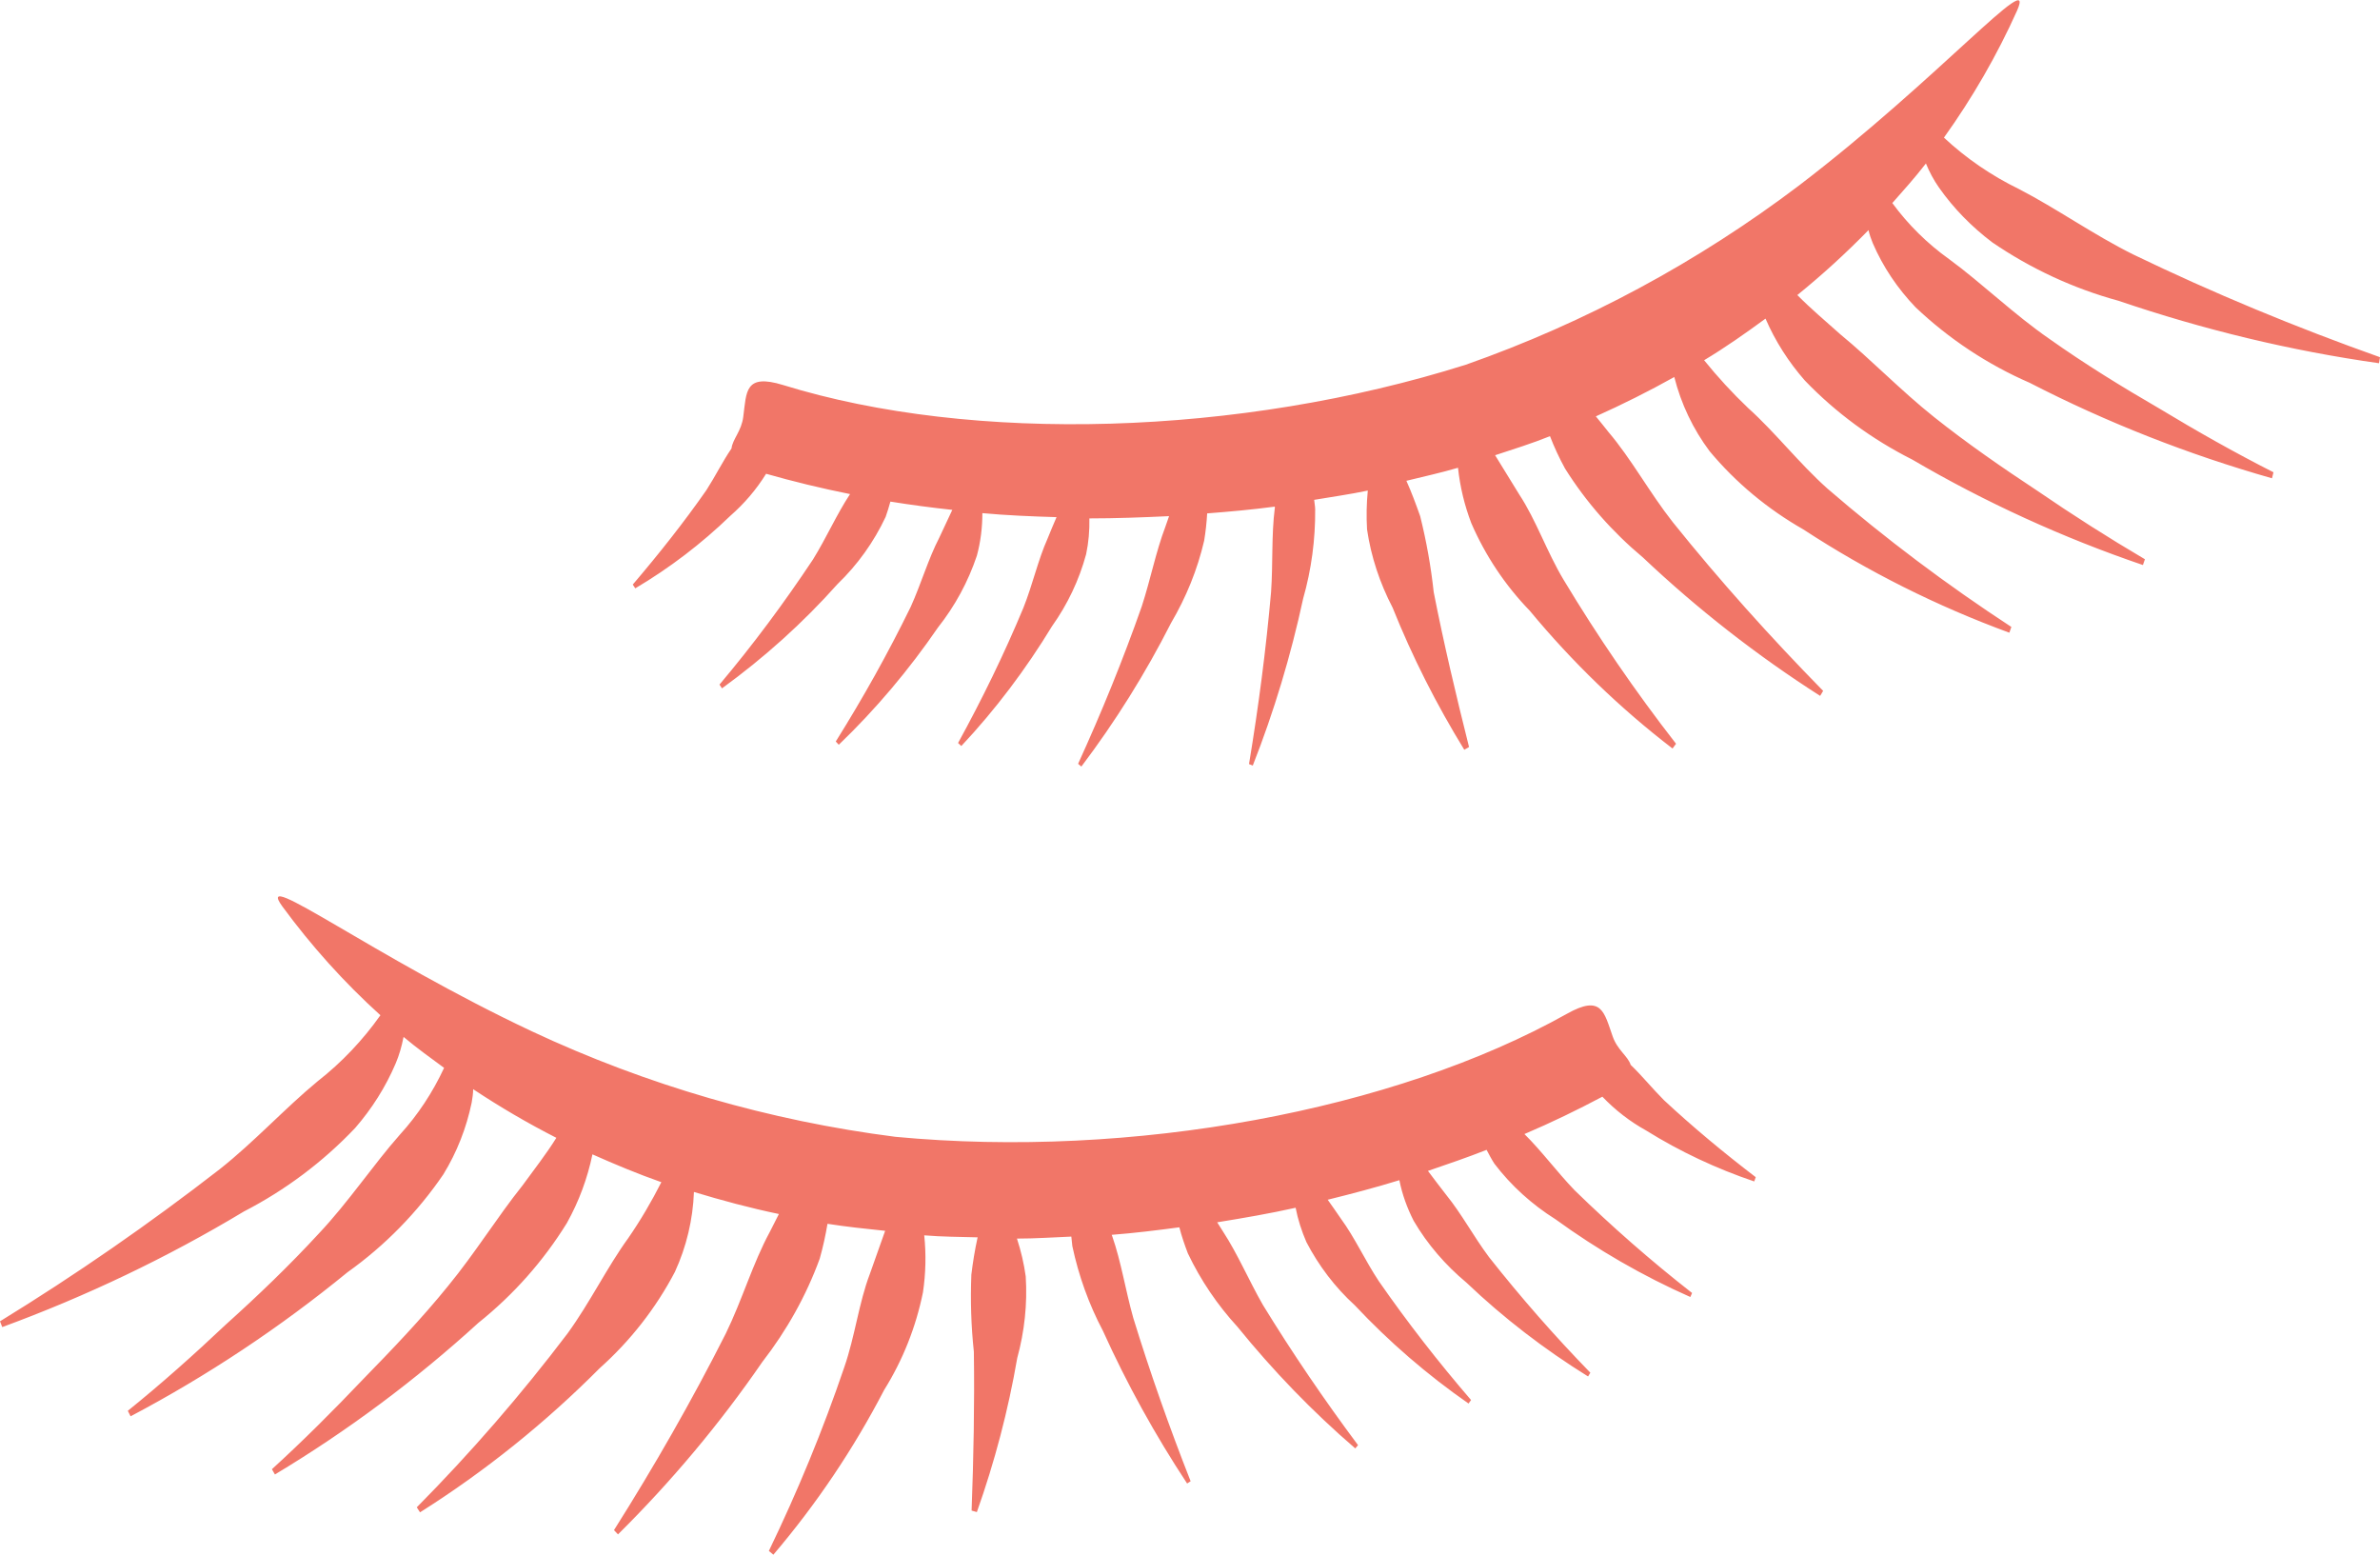
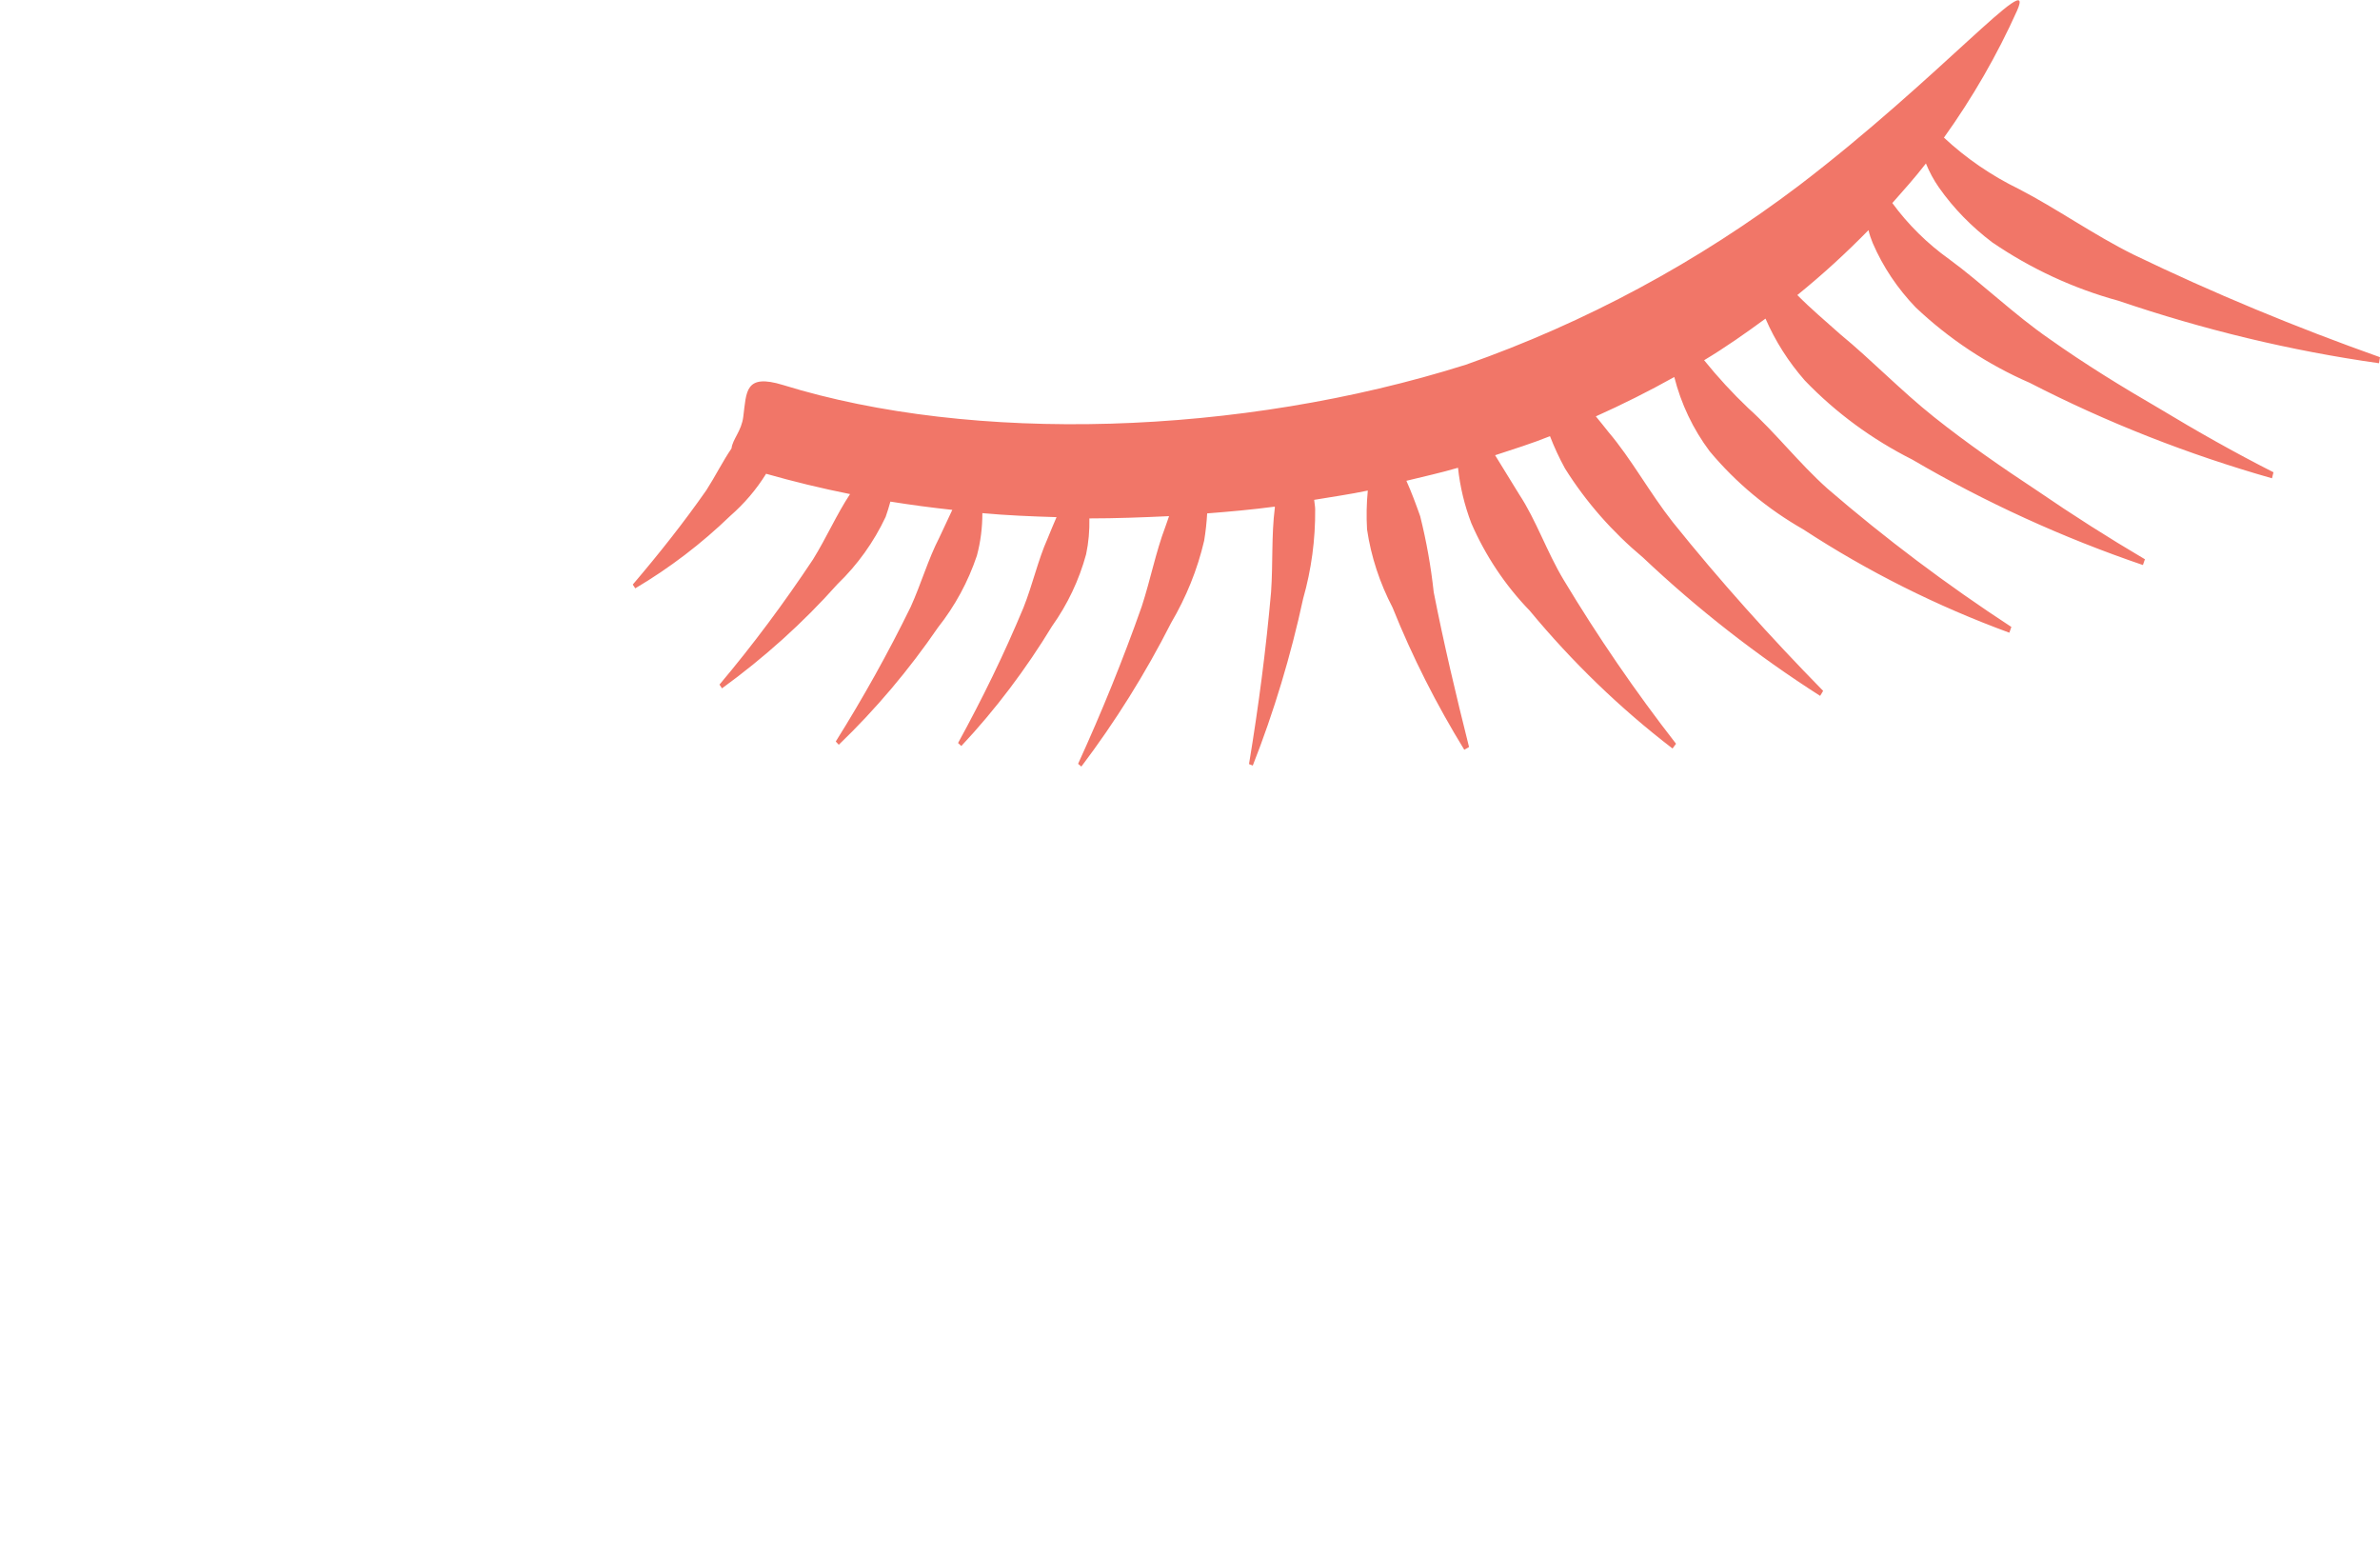
<svg xmlns="http://www.w3.org/2000/svg" id="Layer_1" data-name="Layer 1" viewBox="0 0 94.97 62.06">
  <defs>
    <style>
      .cls-1 {
        fill: #f17668;
        stroke-width: 0px;
      }
    </style>
  </defs>
  <path class="cls-1" d="M76.85,6.52c.14.34.31.66.52.96.59.84,1.31,1.57,2.13,2.19,1.54,1.05,3.24,1.84,5.04,2.33,3.38,1.15,6.85,1.99,10.39,2.49l.04-.24c-3.35-1.19-6.64-2.55-9.85-4.1-1.59-.79-3.05-1.83-4.56-2.61-1.09-.53-2.1-1.22-2.99-2.05,1.14-1.59,2.12-3.29,2.92-5.07.79-1.81-3.15,2.74-8.69,6.97-4.04,3.06-8.53,5.48-13.31,7.16-9.04,2.85-19.67,3.15-27.24.81-1.53-.47-1.46.26-1.59,1.26-.07.58-.43.9-.47,1.27-.35.51-.64,1.1-1,1.66-.9,1.29-1.9,2.55-2.94,3.77l.1.15c1.37-.81,2.64-1.78,3.79-2.89.56-.49,1.04-1.05,1.43-1.68,1.09.31,2.2.58,3.35.81-.53.8-.94,1.74-1.48,2.61-1.15,1.73-2.39,3.4-3.73,4.99l.1.15c1.68-1.22,3.23-2.61,4.61-4.16.8-.77,1.45-1.68,1.92-2.68.07-.19.13-.4.19-.61.81.13,1.63.24,2.47.33-.17.37-.34.73-.52,1.11-.44.85-.72,1.83-1.14,2.76-.9,1.84-1.9,3.63-2.99,5.37l.12.13c1.48-1.42,2.8-2.99,3.96-4.68.68-.86,1.2-1.82,1.55-2.86.15-.55.22-1.13.22-1.7.97.09,1.96.13,2.96.16-.12.28-.24.56-.36.86-.38.85-.59,1.82-.96,2.75-.77,1.85-1.65,3.65-2.61,5.4l.13.12c1.37-1.46,2.58-3.07,3.62-4.78.62-.87,1.08-1.84,1.36-2.87.1-.47.14-.95.13-1.43,1.05,0,2.12-.04,3.18-.09-.05.14-.1.28-.15.43-.38,1-.59,2.1-.94,3.17-.74,2.11-1.6,4.22-2.54,6.28l.13.11c1.36-1.8,2.56-3.72,3.58-5.73.6-1.02,1.05-2.12,1.32-3.28.06-.36.1-.73.12-1.09.9-.07,1.8-.15,2.7-.27v.05c-.14,1.09-.07,2.22-.15,3.36-.2,2.27-.5,4.57-.88,6.86l.15.06c.85-2.16,1.52-4.39,2.01-6.66.33-1.16.49-2.36.48-3.56,0-.12-.03-.25-.04-.38.71-.12,1.43-.22,2.14-.37-.05.51-.06,1.03-.03,1.55.16,1.09.51,2.14,1.02,3.12.79,1.97,1.75,3.86,2.86,5.67l.19-.11c-.52-2.07-1.01-4.14-1.41-6.18-.11-1.02-.29-2.03-.54-3.03-.17-.48-.34-.94-.55-1.41.69-.17,1.38-.32,2.06-.52.08.76.26,1.5.53,2.21.56,1.29,1.35,2.48,2.33,3.49,1.69,2.04,3.6,3.89,5.7,5.5l.14-.19c-1.62-2.08-3.12-4.27-4.48-6.53-.68-1.13-1.1-2.39-1.78-3.42-.32-.53-.64-1.03-.96-1.56.73-.24,1.47-.47,2.19-.76.17.44.37.87.6,1.29.84,1.34,1.89,2.53,3.11,3.55,2.18,2.06,4.55,3.91,7.07,5.52l.12-.2c-2.11-2.15-4.13-4.4-6-6.73-.93-1.18-1.65-2.52-2.57-3.6-.17-.21-.33-.42-.5-.62,1.07-.48,2.11-1,3.13-1.57.27,1.07.75,2.08,1.41,2.96,1.05,1.26,2.32,2.31,3.74,3.12,2.57,1.68,5.33,3.06,8.22,4.12l.08-.23c-2.57-1.68-5.02-3.52-7.34-5.52-1.14-1.02-2.09-2.25-3.16-3.21-.63-.6-1.21-1.23-1.76-1.91.85-.51,1.66-1.08,2.45-1.66.39.9.92,1.73,1.57,2.47,1.24,1.29,2.69,2.35,4.28,3.15,2.92,1.71,6.01,3.12,9.21,4.21l.08-.23c-1.46-.86-2.89-1.77-4.29-2.73-1.41-.93-2.8-1.89-4.12-2.94-1.32-1.05-2.51-2.29-3.74-3.3-.59-.53-1.18-1.02-1.72-1.57,1-.81,1.94-1.67,2.84-2.59.04.18.1.35.17.52.41.95.99,1.81,1.71,2.56,1.33,1.26,2.87,2.28,4.55,3.01,3.09,1.59,6.33,2.86,9.67,3.81l.06-.24c-1.54-.78-3.06-1.64-4.55-2.54-1.5-.87-2.98-1.78-4.39-2.78-1.42-.98-2.68-2.21-4-3.18-.87-.62-1.64-1.38-2.27-2.24.45-.51.9-1.01,1.31-1.54Z" />
-   <path class="cls-1" d="M16.1,41.38c-.07.36-.17.71-.31,1.04-.4.94-.95,1.81-1.62,2.58-1.28,1.35-2.79,2.48-4.44,3.33-3.06,1.84-6.29,3.38-9.64,4.61l-.09-.23c3.03-1.86,5.96-3.89,8.77-6.07,1.39-1.1,2.6-2.43,3.91-3.51.96-.75,1.8-1.64,2.5-2.63-1.45-1.31-2.76-2.77-3.92-4.35-1.15-1.6,3.65,2.02,9.96,4.99,4.59,2.15,9.49,3.57,14.51,4.21,9.43.89,19.9-1.04,26.8-4.91,1.39-.78,1.48-.06,1.82.9.19.55.61.79.72,1.14.45.43.86.94,1.33,1.41,1.15,1.07,2.39,2.1,3.66,3.07l-.06.17c-1.51-.51-2.96-1.19-4.31-2.03-.65-.36-1.23-.81-1.75-1.35-1,.53-2.03,1.03-3.11,1.49.68.67,1.29,1.5,2,2.24,1.49,1.45,3.05,2.82,4.69,4.1l-.07.16c-1.9-.84-3.7-1.88-5.38-3.1-.94-.59-1.77-1.34-2.44-2.22-.11-.17-.21-.36-.31-.55-.76.3-1.55.57-2.34.84.24.33.49.64.74.97.6.74,1.08,1.64,1.69,2.46,1.27,1.61,2.62,3.15,4.05,4.62l-.09.15c-1.74-1.08-3.37-2.33-4.85-3.74-.84-.7-1.56-1.53-2.11-2.47-.26-.51-.46-1.06-.57-1.62-.94.29-1.89.54-2.86.78.18.25.35.5.53.76.55.75.96,1.66,1.51,2.49,1.14,1.64,2.37,3.22,3.68,4.74l-.1.14c-1.64-1.14-3.17-2.46-4.54-3.92-.79-.72-1.44-1.58-1.93-2.52-.19-.44-.34-.9-.43-1.37-1.03.23-2.08.41-3.13.58.08.13.16.25.24.38.58.89,1.02,1.93,1.58,2.91,1.17,1.91,2.45,3.79,3.8,5.6l-.11.13c-1.71-1.47-3.28-3.1-4.7-4.85-.8-.87-1.47-1.86-1.98-2.93-.13-.34-.25-.69-.34-1.04-.9.12-1.79.23-2.7.3l.02.05c.36,1.03.53,2.16.84,3.26.67,2.18,1.44,4.36,2.29,6.52l-.14.09c-1.28-1.94-2.4-3.97-3.36-6.09-.56-1.06-.97-2.2-1.22-3.38-.02-.12-.02-.25-.04-.38-.72.03-1.44.08-2.17.08.16.49.28,1,.35,1.51.07,1.1-.05,2.2-.34,3.26-.36,2.09-.9,4.14-1.61,6.14l-.21-.06c.08-2.13.12-4.25.09-6.34-.11-1.02-.14-2.05-.1-3.07.06-.5.14-.99.25-1.49-.71-.02-1.42-.02-2.13-.08.08.76.06,1.52-.05,2.27-.28,1.38-.8,2.7-1.55,3.9-1.22,2.35-2.7,4.55-4.42,6.57l-.18-.15c1.15-2.38,2.16-4.83,3.01-7.33.43-1.24.58-2.57,1.02-3.72.2-.58.41-1.14.61-1.72-.77-.08-1.54-.16-2.3-.28-.08.47-.18.93-.31,1.39-.54,1.48-1.32,2.87-2.29,4.12-1.7,2.47-3.63,4.77-5.76,6.88l-.16-.17c1.61-2.55,3.11-5.17,4.46-7.84.66-1.35,1.08-2.81,1.76-4.06.12-.24.24-.48.36-.71-1.15-.24-2.27-.54-3.39-.88-.04,1.1-.3,2.19-.76,3.19-.76,1.45-1.78,2.75-3,3.84-2.17,2.18-4.57,4.11-7.17,5.75l-.13-.2c2.16-2.18,4.17-4.5,6.02-6.94.9-1.24,1.57-2.63,2.42-3.8.49-.71.93-1.46,1.32-2.23-.94-.33-1.85-.71-2.75-1.11-.2.96-.54,1.88-1.02,2.74-.94,1.52-2.13,2.86-3.53,3.98-2.5,2.28-5.22,4.31-8.12,6.05l-.12-.21c1.25-1.14,2.45-2.34,3.62-3.57,1.18-1.21,2.35-2.43,3.41-3.74,1.07-1.3,1.97-2.76,2.97-4.01.47-.65.94-1.24,1.35-1.9-1.14-.58-2.25-1.23-3.32-1.94,0,.18-.03.36-.06.54-.21,1.01-.59,1.98-1.13,2.86-1.03,1.51-2.33,2.84-3.82,3.9-2.69,2.2-5.59,4.13-8.66,5.75l-.11-.22c1.34-1.08,2.65-2.25,3.91-3.44,1.29-1.16,2.54-2.36,3.71-3.63,1.19-1.26,2.16-2.73,3.24-3.95.72-.79,1.31-1.69,1.76-2.66-.54-.4-1.09-.79-1.61-1.23Z" />
</svg>